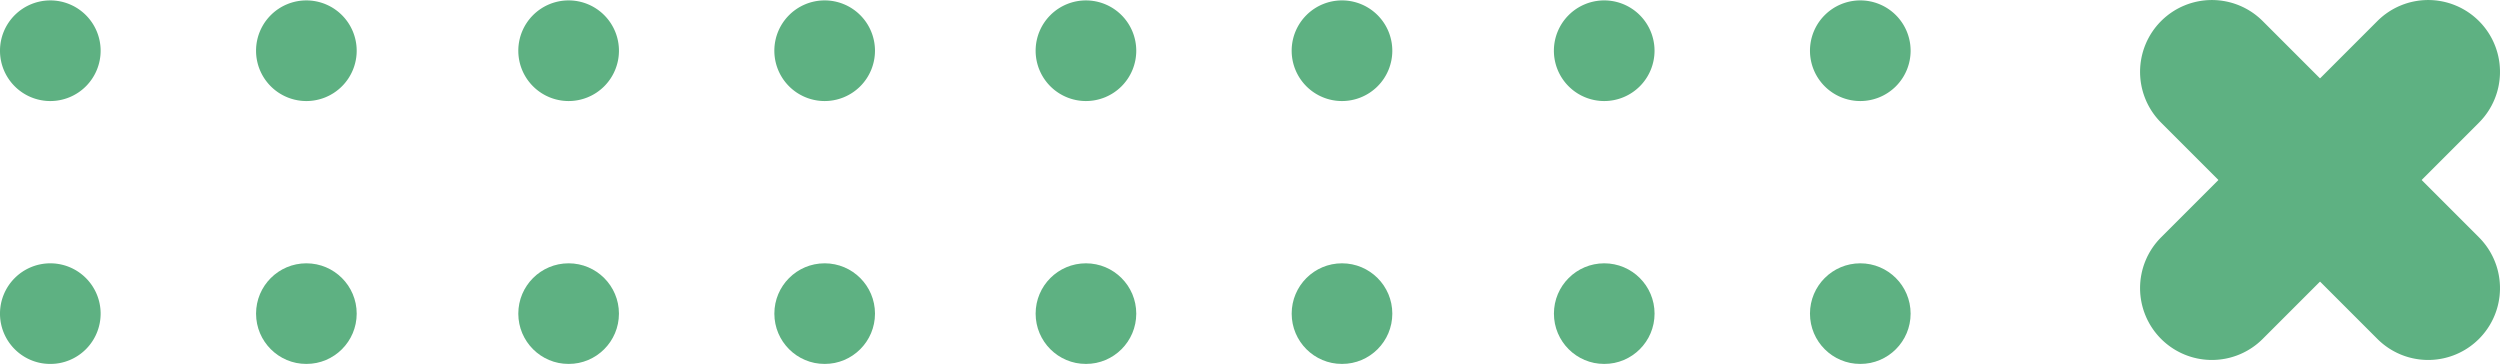
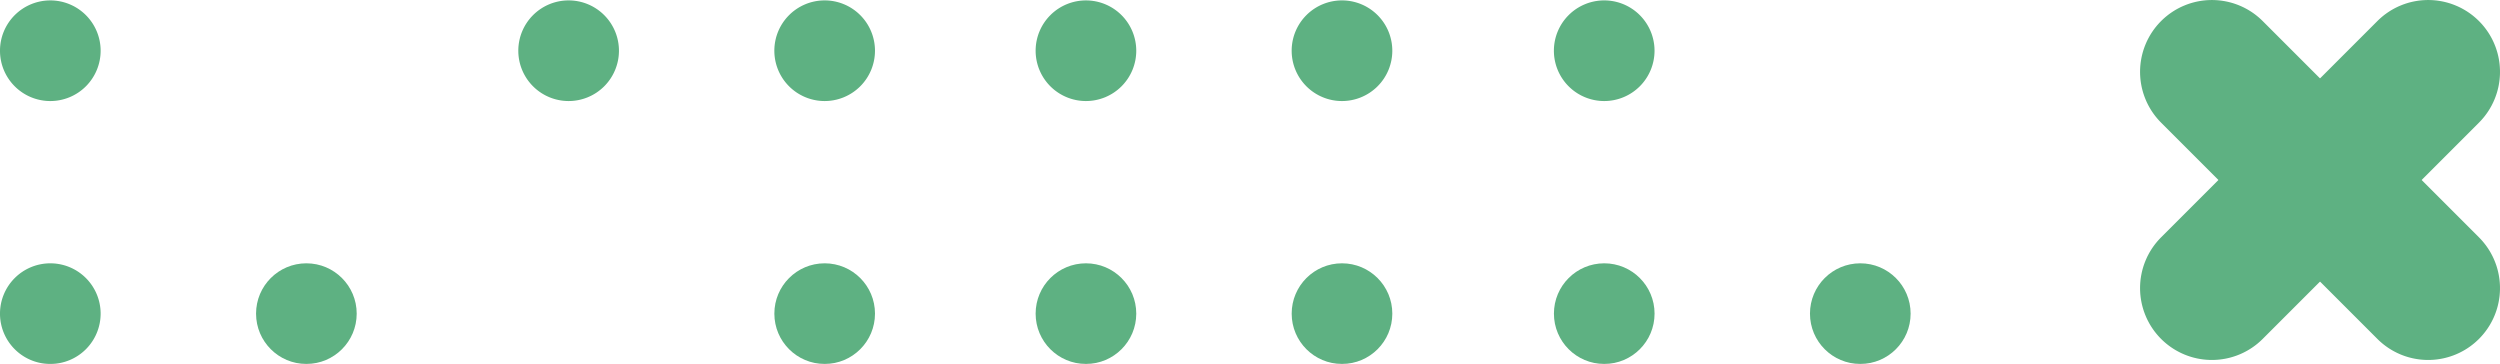
<svg xmlns="http://www.w3.org/2000/svg" width="408.298" height="59.441" viewBox="0 0 408.298 59.441">
  <g id="trame_basse" data-name="trame basse" transform="translate(992.034 467.355) rotate(-180)" opacity="0.9" style="isolation: isolate">
    <g id="Groupe_73" data-name="Groupe 73" transform="translate(583.736 408.57)">
      <path id="Tracé_282" data-name="Tracé 282" d="M587.171,411.6h0a11.728,11.728,0,0,1,16.591,0l35.321,35.321a11.733,11.733,0,0,1,0,16.59h0a11.733,11.733,0,0,1-16.59,0l-35.321-35.321A11.733,11.733,0,0,1,587.171,411.6Z" transform="translate(-583.735 -408.166)" fill="#4da874" />
      <path id="Tracé_283" data-name="Tracé 283" d="M639.083,411.6h0a11.732,11.732,0,0,1,0,16.59l-35.321,35.321a11.733,11.733,0,0,1-16.591,0h0a11.733,11.733,0,0,1,0-16.59L622.492,411.6A11.728,11.728,0,0,1,639.083,411.6Z" transform="translate(-583.735 -408.166)" fill="#4da874" />
    </g>
    <g id="Groupe_80" data-name="Groupe 80" transform="translate(679.993 407.914)">
      <g id="Groupe_76" data-name="Groupe 76" transform="translate(0 0.001)">
        <g id="Groupe_74" data-name="Groupe 74" transform="translate(84.649)">
          <circle id="Ellipse_2" data-name="Ellipse 2" cx="8.218" cy="8.218" r="8.218" fill="#4da874" />
          <path id="Tracé_284" data-name="Tracé 284" d="M669.644,432.621a8.218,8.218,0,1,1-8.218-8.218A8.218,8.218,0,0,1,669.644,432.621Z" transform="translate(-653.206 -381.465)" fill="#4da874" />
          <circle id="Ellipse_3" data-name="Ellipse 3" cx="8.218" cy="8.218" r="8.218" transform="translate(41.818)" fill="#4da874" />
          <path id="Tracé_285" data-name="Tracé 285" d="M685.7,432.621a8.217,8.217,0,1,1-8.218-8.218A8.218,8.218,0,0,1,685.7,432.621Z" transform="translate(-627.447 -381.465)" fill="#4da874" />
        </g>
        <g id="Groupe_75" data-name="Groupe 75">
          <circle id="Ellipse_4" data-name="Ellipse 4" cx="8.218" cy="8.218" r="8.218" transform="translate(0.001)" fill="#4da874" />
-           <path id="Tracé_286" data-name="Tracé 286" d="M637.137,432.621a8.218,8.218,0,1,1-8.219-8.218A8.219,8.219,0,0,1,637.137,432.621Z" transform="translate(-620.7 -381.465)" fill="#4da874" />
          <circle id="Ellipse_5" data-name="Ellipse 5" cx="8.218" cy="8.218" r="8.218" transform="translate(41.819)" fill="#4da874" />
          <path id="Tracé_287" data-name="Tracé 287" d="M653.2,432.621a8.218,8.218,0,1,1-8.218-8.218A8.218,8.218,0,0,1,653.2,432.621Z" transform="translate(-594.94 -381.465)" fill="#4da874" />
        </g>
      </g>
      <g id="Groupe_79" data-name="Groupe 79" transform="translate(169.138)">
        <g id="Groupe_77" data-name="Groupe 77" transform="translate(84.648)">
          <circle id="Ellipse_6" data-name="Ellipse 6" cx="8.218" cy="8.218" r="8.218" transform="translate(0 0.001)" fill="#4da874" />
-           <path id="Tracé_288" data-name="Tracé 288" d="M734.595,432.621a8.218,8.218,0,1,1-8.218-8.218A8.218,8.218,0,0,1,734.595,432.621Z" transform="translate(-718.158 -381.465)" fill="#4da874" />
          <path id="Tracé_289" data-name="Tracé 289" d="M750.654,416.132a8.218,8.218,0,1,1-8.218-8.218A8.218,8.218,0,0,1,750.654,416.132Z" transform="translate(-692.398 -407.914)" fill="#4da874" />
          <path id="Tracé_290" data-name="Tracé 290" d="M750.654,432.621a8.218,8.218,0,1,1-8.218-8.218A8.218,8.218,0,0,1,750.654,432.621Z" transform="translate(-692.398 -381.465)" fill="#4da874" />
        </g>
        <g id="Groupe_78" data-name="Groupe 78" transform="translate(0 0.001)">
          <circle id="Ellipse_7" data-name="Ellipse 7" cx="8.218" cy="8.218" r="8.218" fill="#4da874" />
          <path id="Tracé_291" data-name="Tracé 291" d="M702.089,432.621a8.218,8.218,0,1,1-8.218-8.218A8.218,8.218,0,0,1,702.089,432.621Z" transform="translate(-685.651 -381.465)" fill="#4da874" />
-           <circle id="Ellipse_8" data-name="Ellipse 8" cx="8.218" cy="8.218" r="8.218" transform="translate(41.818)" fill="#4da874" />
          <path id="Tracé_292" data-name="Tracé 292" d="M718.146,432.621a8.218,8.218,0,1,1-8.218-8.218A8.218,8.218,0,0,1,718.146,432.621Z" transform="translate(-659.893 -381.465)" fill="#4da874" />
        </g>
      </g>
    </g>
  </g>
</svg>